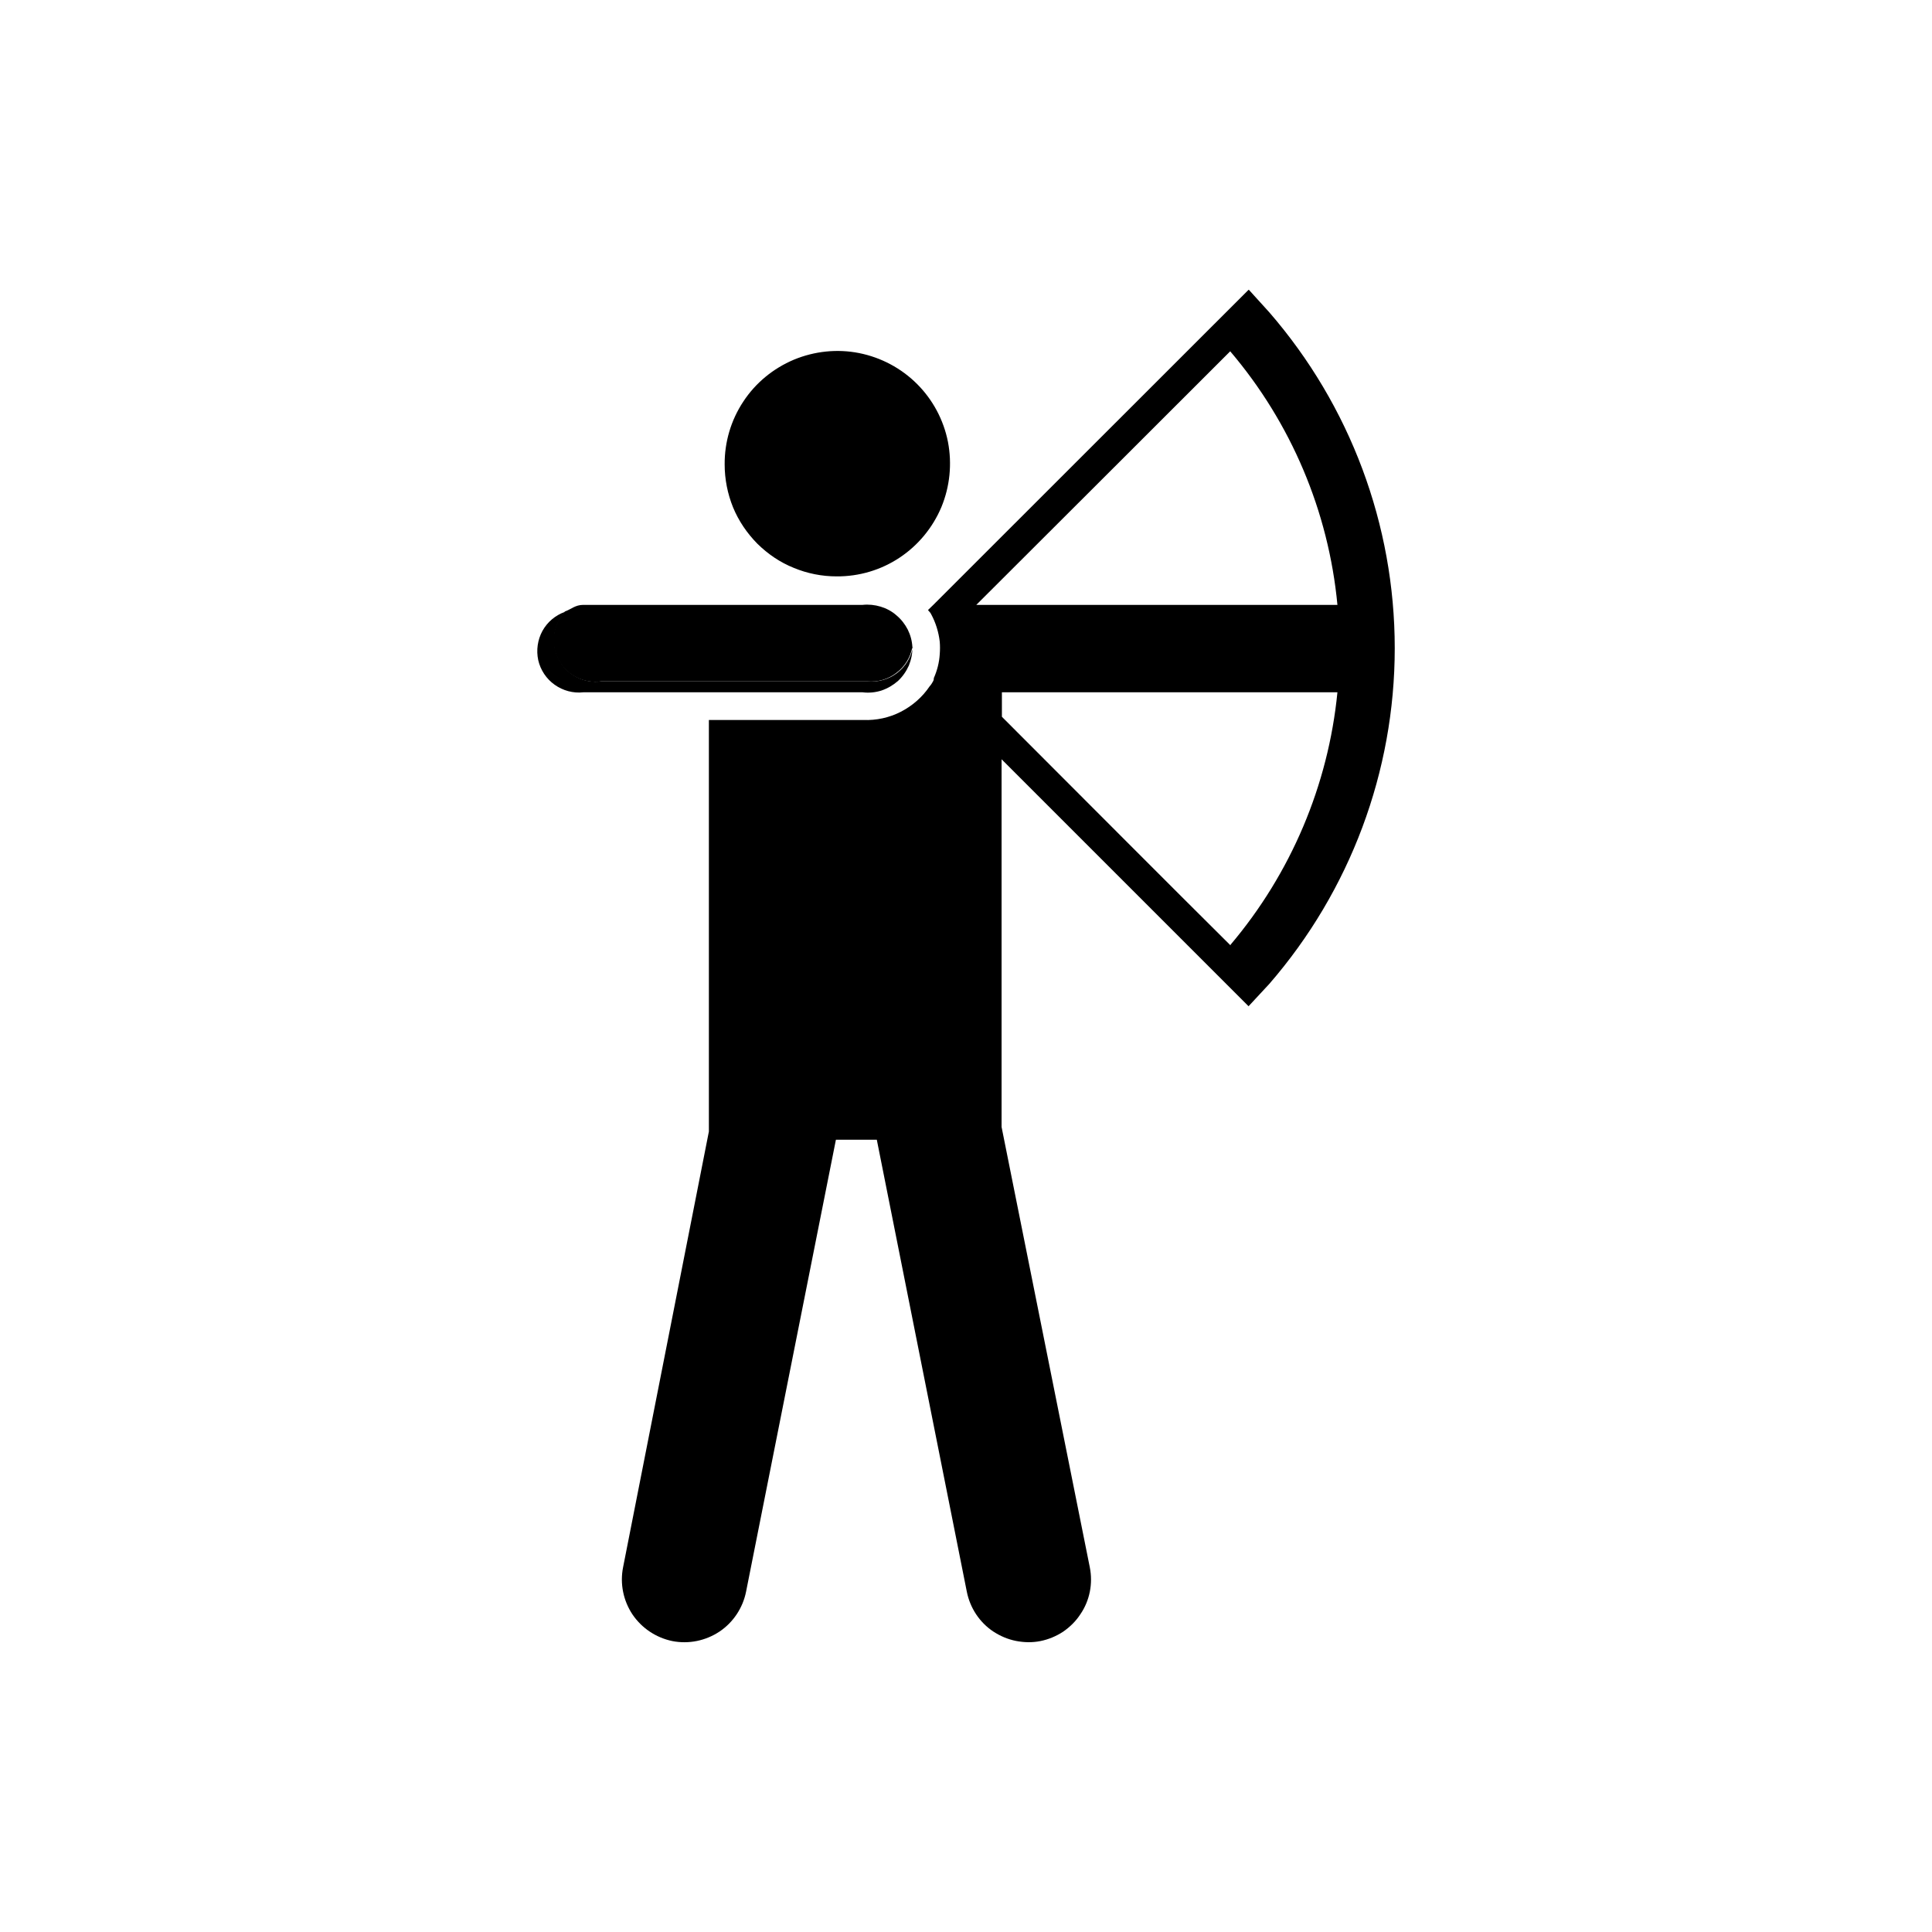
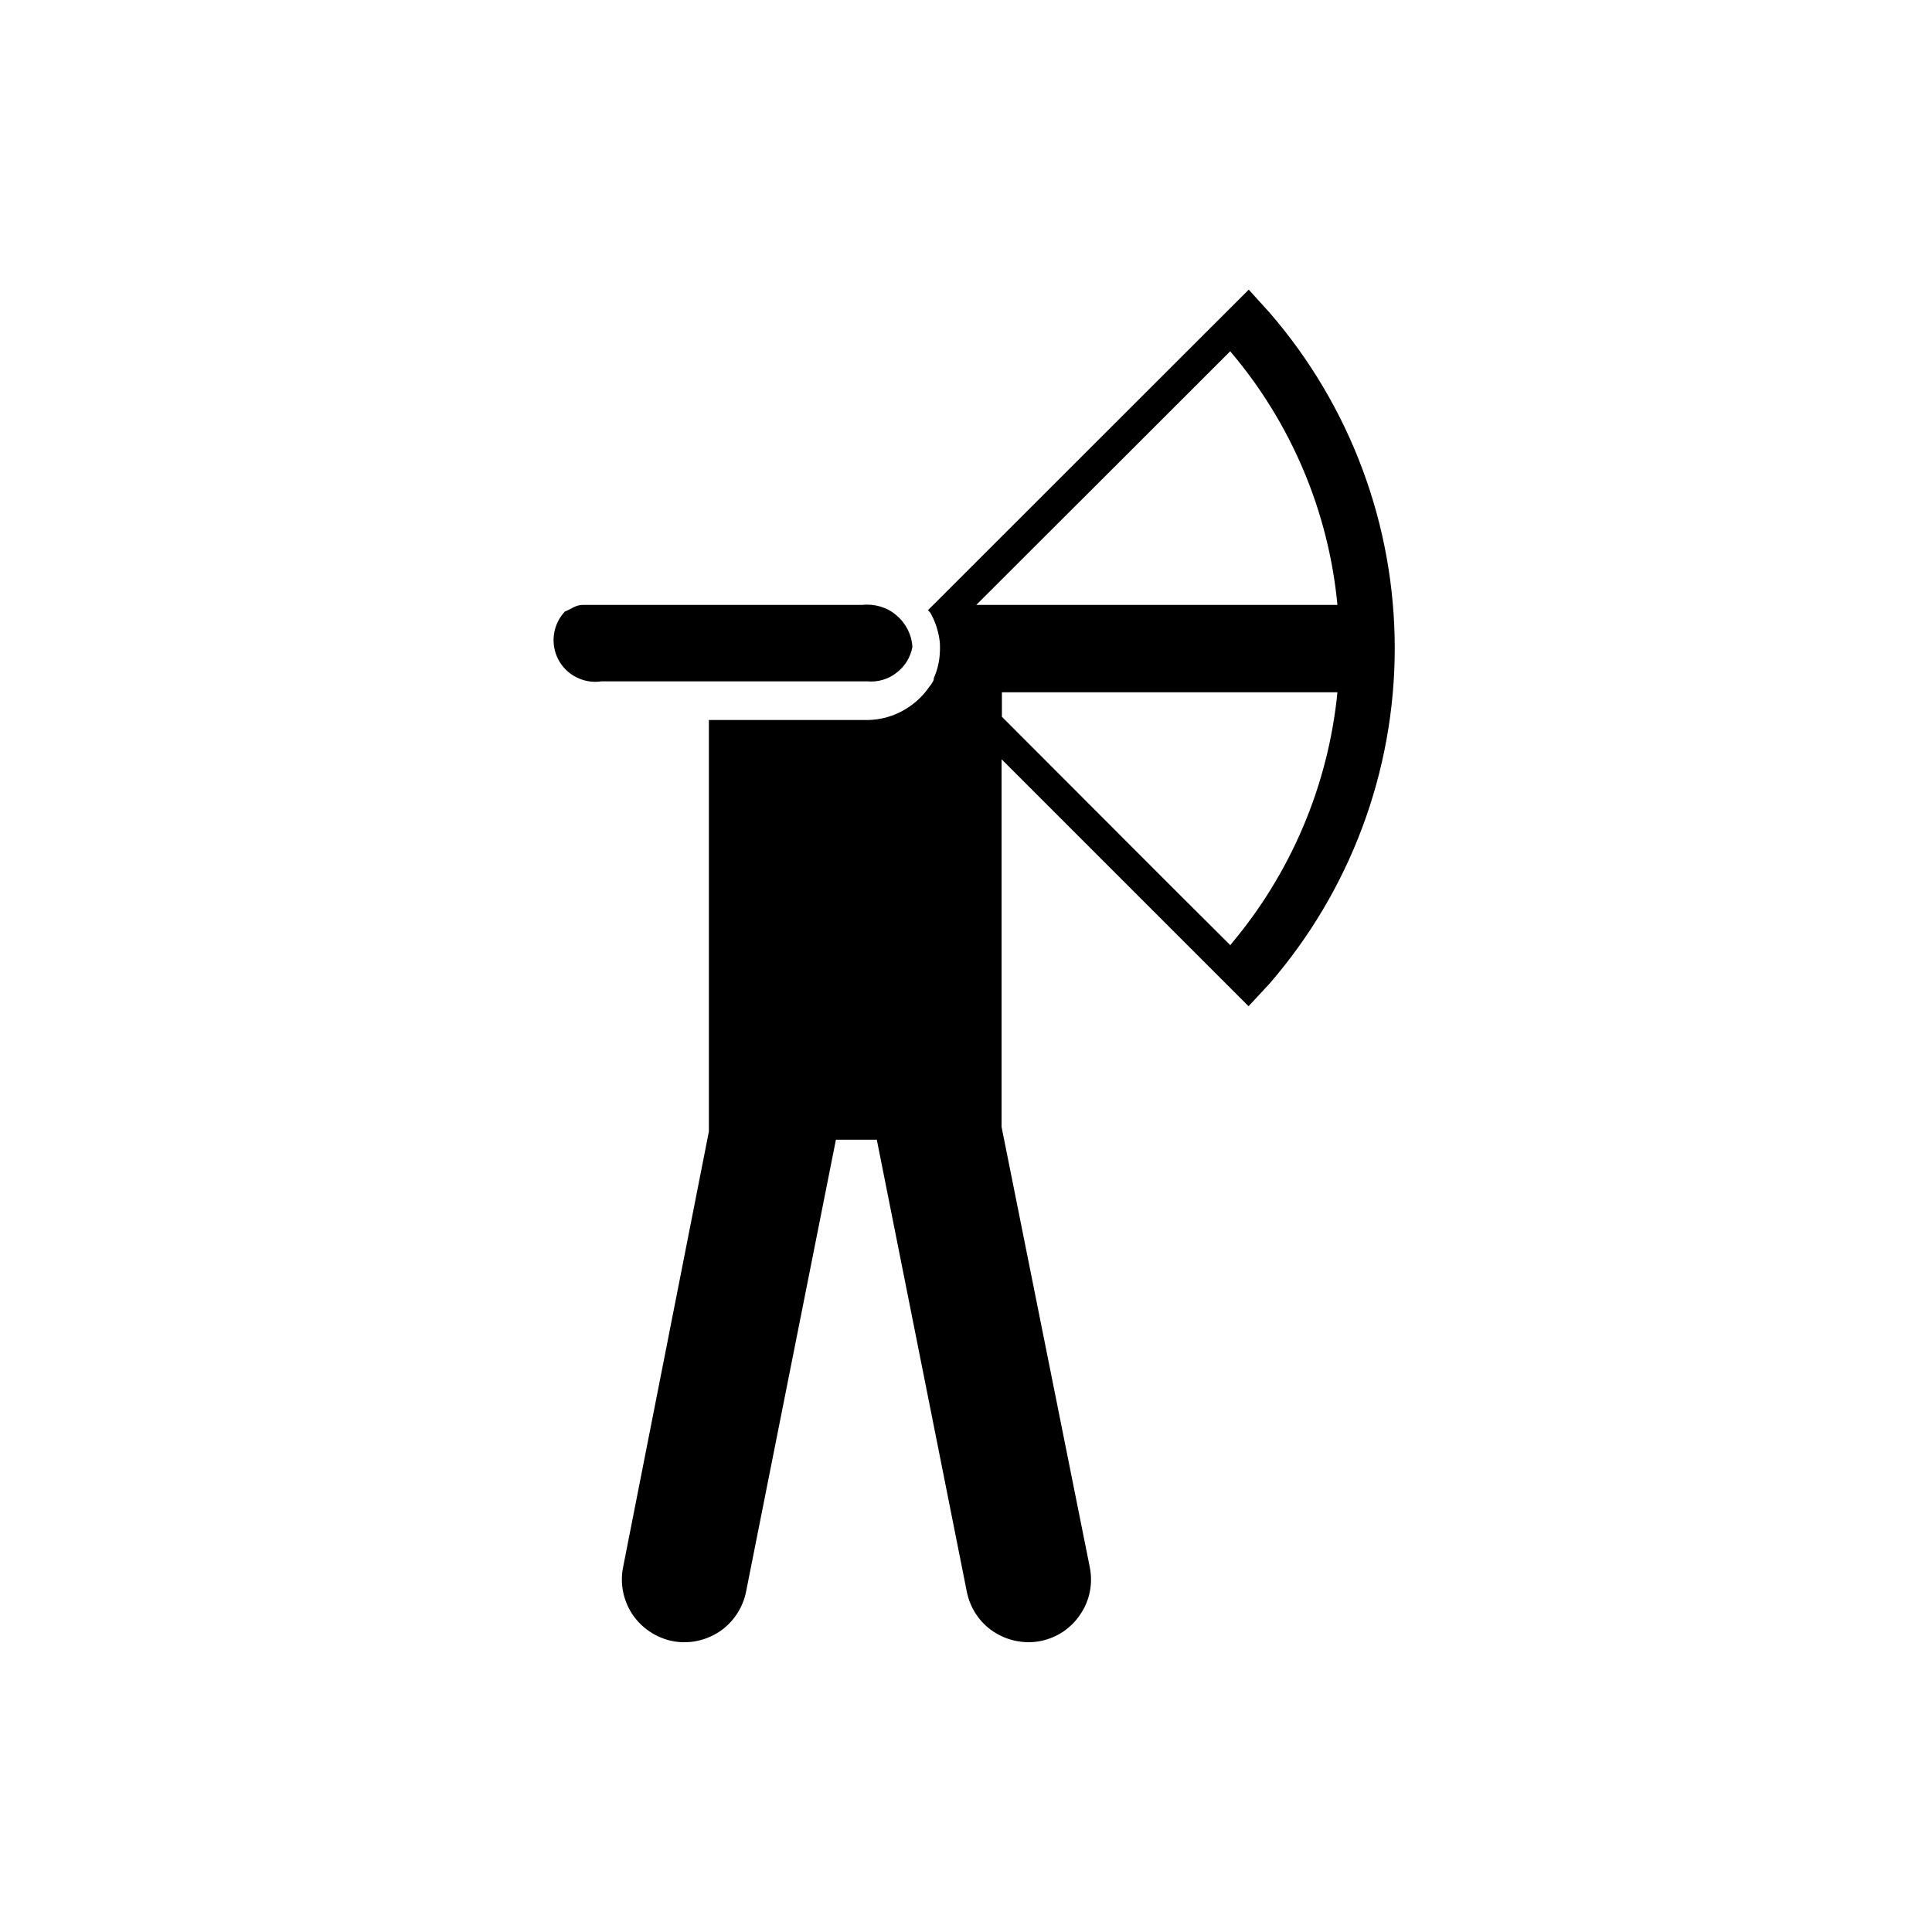
<svg xmlns="http://www.w3.org/2000/svg" width="12" height="12" viewBox="0 0 12 12" fill="none">
-   <path d="M5.196 3.58C5.335 3.581 5.471 3.541 5.587 3.464C5.702 3.388 5.793 3.278 5.847 3.15C5.9 3.022 5.914 2.881 5.888 2.745C5.861 2.608 5.794 2.483 5.696 2.385C5.598 2.287 5.472 2.22 5.336 2.193C5.2 2.166 5.059 2.181 4.931 2.234C4.803 2.288 4.693 2.378 4.617 2.494C4.54 2.61 4.5 2.746 4.501 2.885C4.501 2.976 4.519 3.067 4.553 3.151C4.588 3.236 4.64 3.312 4.704 3.377C4.769 3.441 4.845 3.493 4.93 3.527C5.014 3.562 5.105 3.58 5.196 3.58Z" fill="black" />
-   <path d="M5.67 4.019C5.659 4.083 5.624 4.14 5.572 4.18C5.521 4.219 5.456 4.238 5.392 4.232H3.735C3.682 4.239 3.628 4.23 3.581 4.205C3.534 4.181 3.495 4.142 3.471 4.095C3.446 4.048 3.437 3.994 3.444 3.941C3.451 3.889 3.474 3.839 3.51 3.8C3.45 3.821 3.4 3.863 3.369 3.919C3.339 3.974 3.33 4.039 3.343 4.1C3.357 4.162 3.394 4.217 3.445 4.253C3.497 4.29 3.56 4.307 3.623 4.3H5.358C5.397 4.305 5.437 4.301 5.475 4.289C5.513 4.276 5.547 4.256 5.577 4.23C5.606 4.203 5.629 4.17 5.645 4.134C5.66 4.097 5.668 4.058 5.667 4.018" fill="black" />
  <path d="M3.735 4.232L5.388 4.232C5.452 4.238 5.517 4.219 5.568 4.179C5.62 4.14 5.655 4.083 5.667 4.019C5.665 3.981 5.655 3.944 5.638 3.91C5.621 3.877 5.597 3.846 5.568 3.822C5.54 3.797 5.506 3.779 5.47 3.768C5.434 3.757 5.395 3.753 5.358 3.757H3.623C3.573 3.757 3.548 3.784 3.509 3.798C3.472 3.837 3.448 3.887 3.441 3.94C3.433 3.993 3.443 4.048 3.467 4.095C3.492 4.143 3.531 4.182 3.579 4.206C3.627 4.231 3.682 4.24 3.735 4.232Z" fill="black" />
  <path d="M7.755 1.8L5.797 3.757L5.764 3.789C5.77 3.798 5.779 3.804 5.783 3.814C5.812 3.867 5.83 3.926 5.837 3.986C5.839 4.011 5.839 4.037 5.837 4.062C5.834 4.114 5.821 4.165 5.8 4.212V4.217C5.8 4.226 5.793 4.236 5.787 4.246C5.783 4.252 5.779 4.258 5.774 4.263C5.729 4.33 5.667 4.384 5.595 4.421C5.523 4.458 5.443 4.475 5.362 4.472H4.403V7.028L3.87 9.735C3.85 9.836 3.871 9.941 3.928 10.027C3.986 10.113 4.075 10.172 4.176 10.193C4.278 10.213 4.383 10.191 4.469 10.134C4.554 10.077 4.614 9.987 4.634 9.886L5.192 7.079H5.446L6.005 9.886C6.025 9.987 6.084 10.077 6.17 10.134C6.213 10.162 6.26 10.182 6.31 10.192C6.361 10.202 6.412 10.203 6.462 10.193C6.512 10.183 6.56 10.163 6.603 10.135C6.645 10.106 6.682 10.07 6.71 10.027C6.739 9.985 6.759 9.937 6.769 9.887C6.779 9.837 6.779 9.785 6.769 9.735L6.221 7V4.716L7.755 6.25L7.884 6.111C8.386 5.532 8.663 4.792 8.663 4.026C8.663 3.259 8.386 2.519 7.884 1.94L7.757 1.8M7.643 5.872C7.294 5.526 6.652 4.881 6.223 4.452V4.3H8.307C8.25 4.878 8.018 5.425 7.643 5.868M6.064 3.757C6.476 3.347 7.247 2.575 7.641 2.182C8.019 2.626 8.252 3.176 8.307 3.757H6.064Z" fill="black" />
</svg>